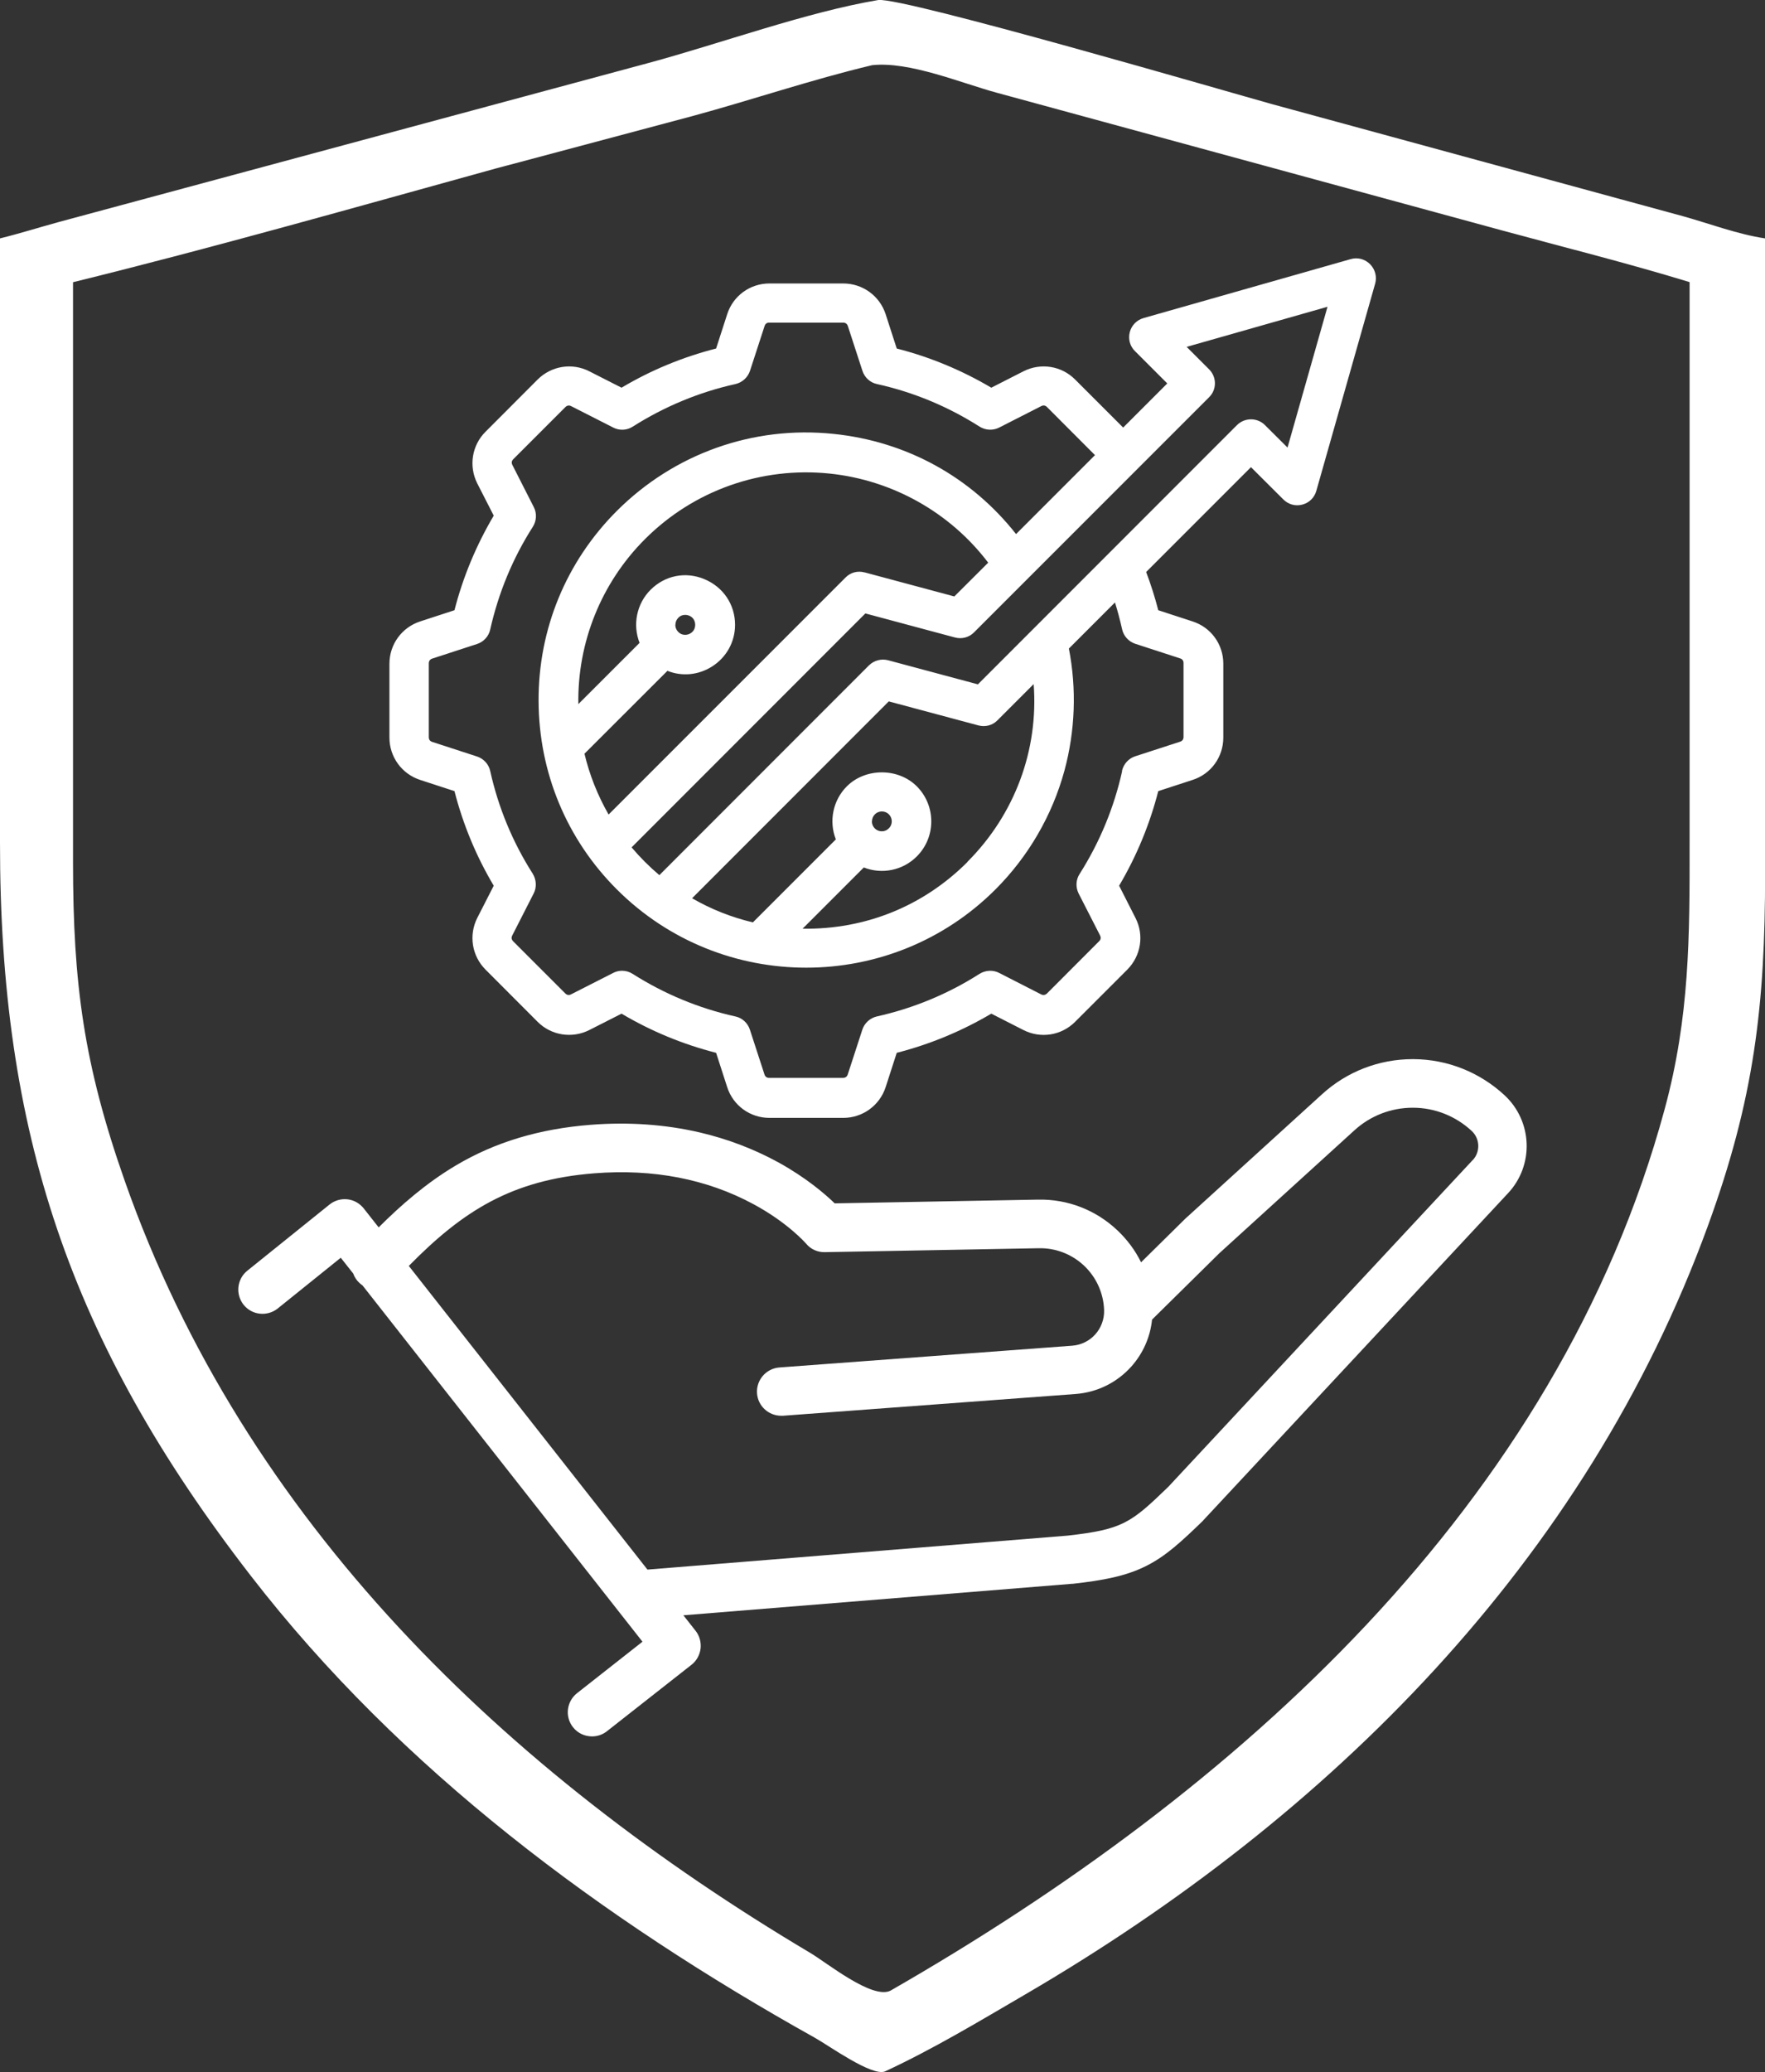
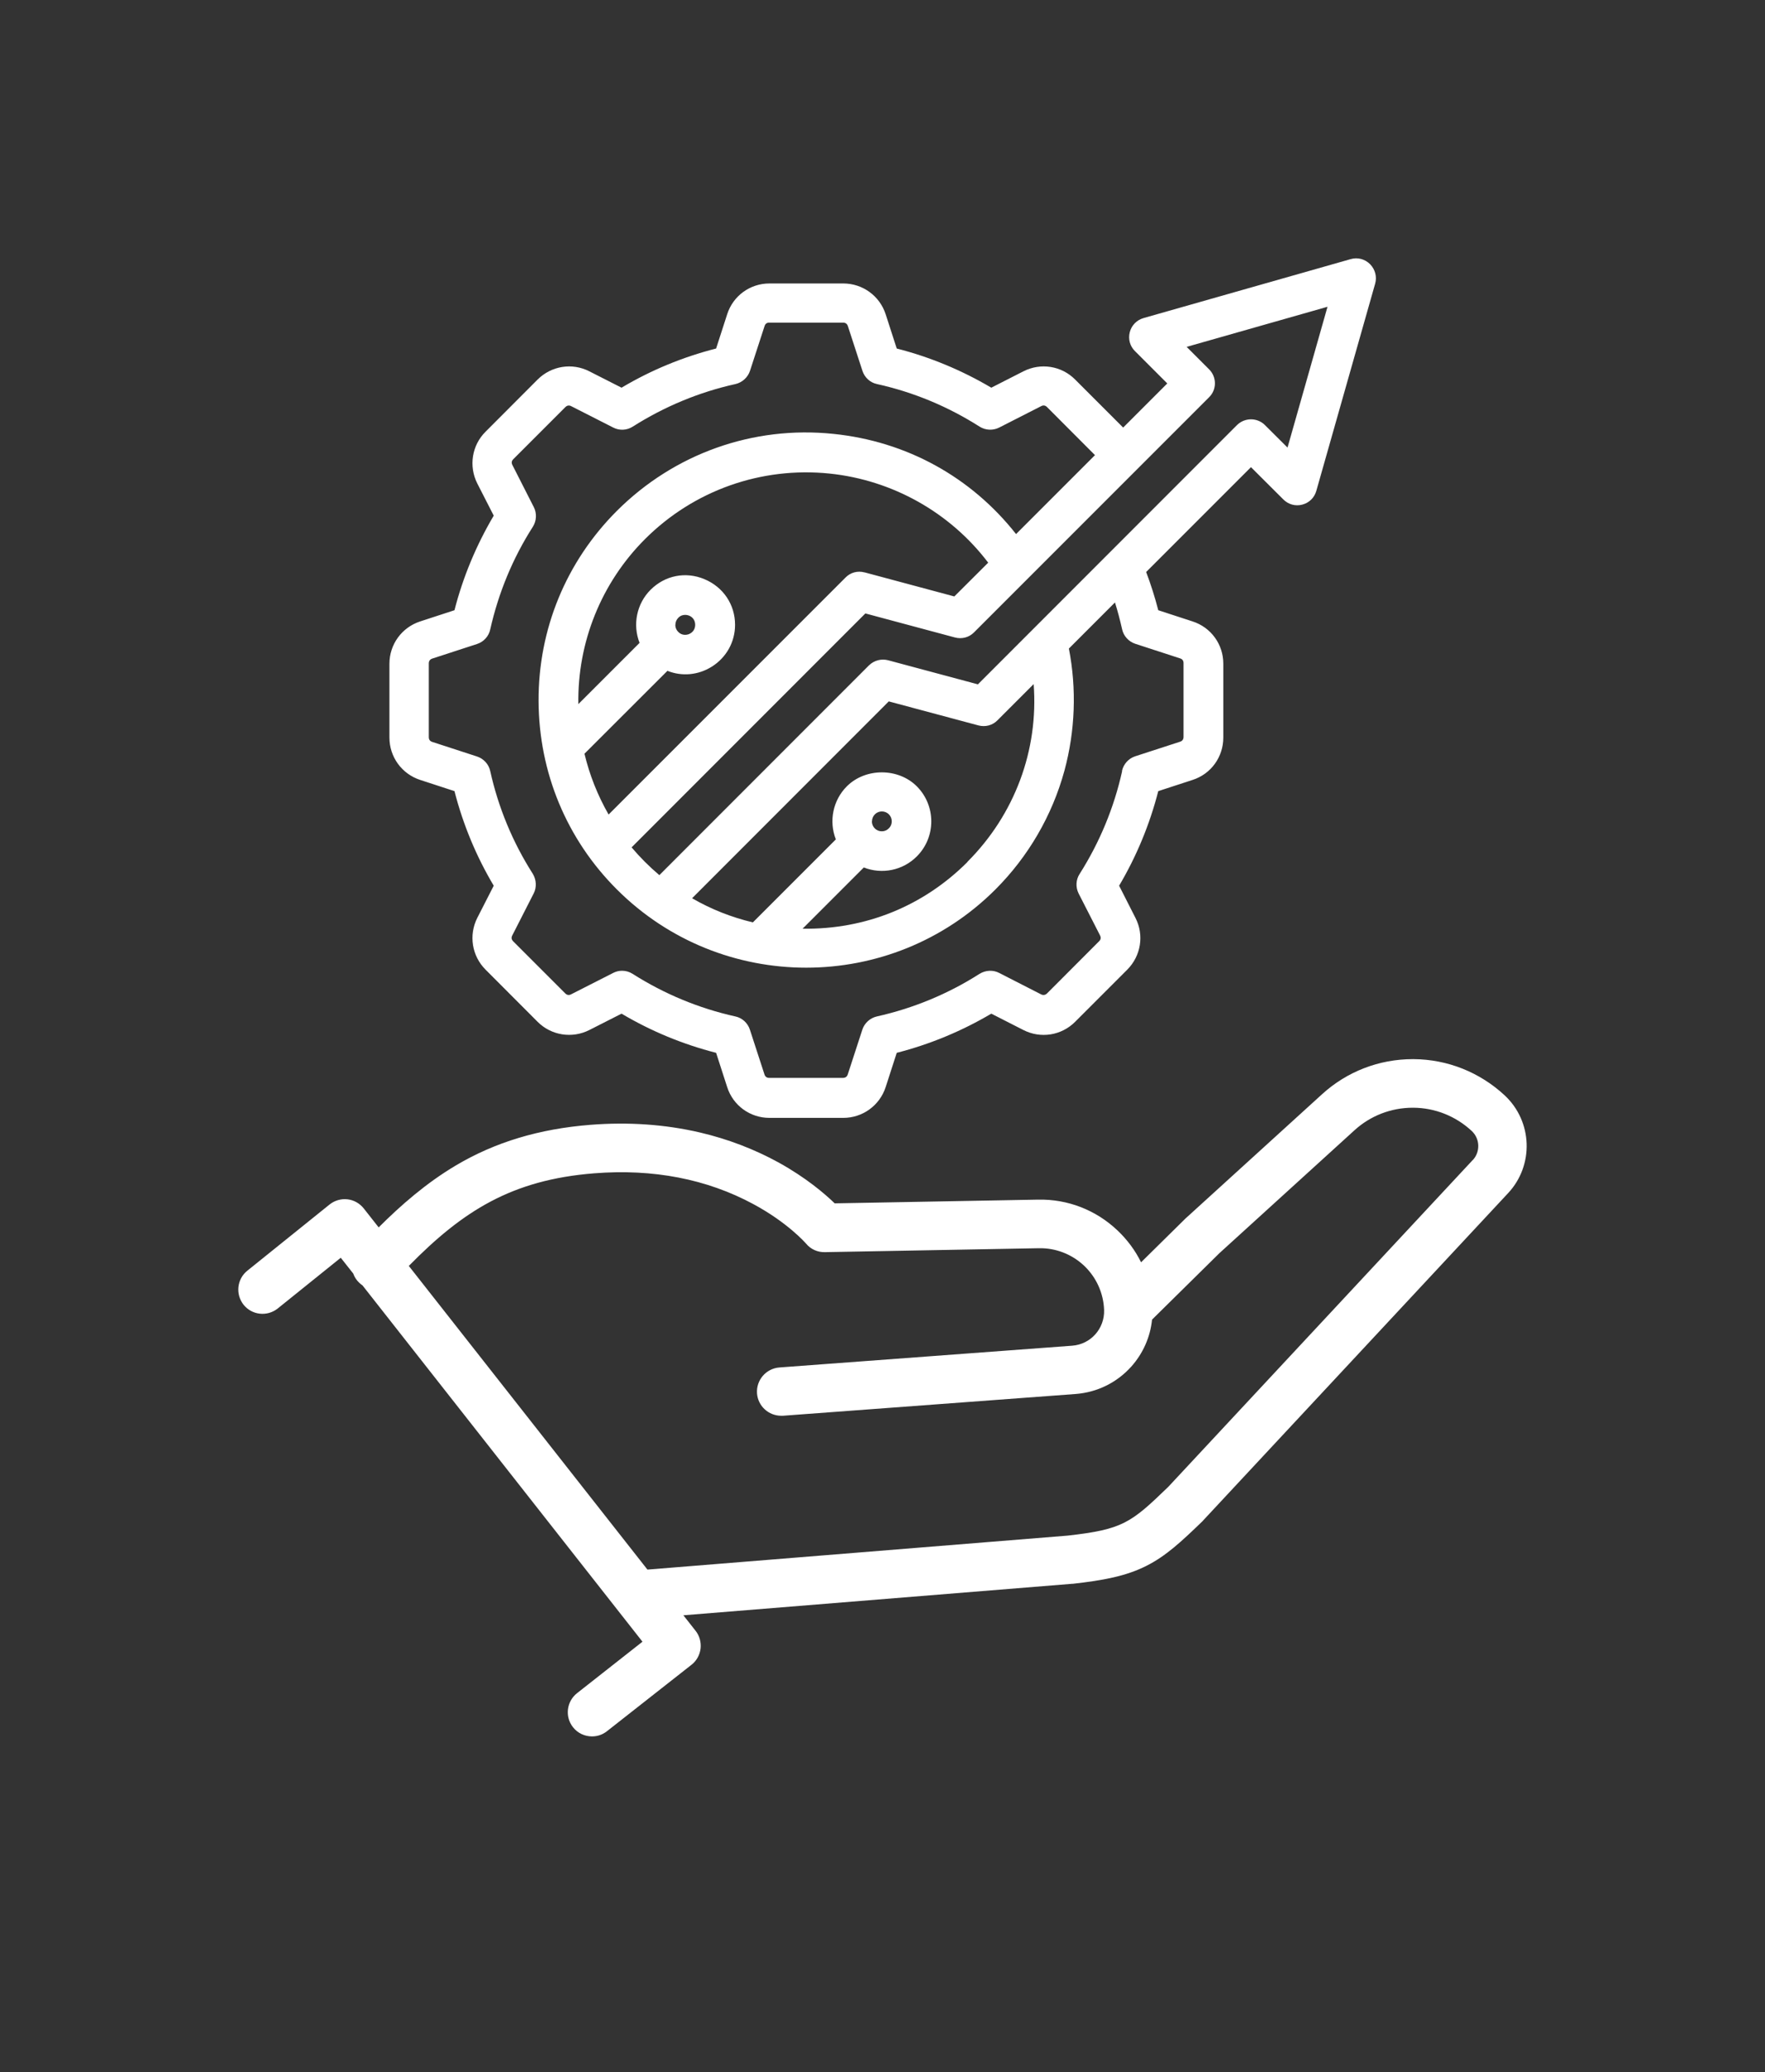
<svg xmlns="http://www.w3.org/2000/svg" id="Layer_2" data-name="Layer 2" viewBox="0 0 170.41 200">
  <rect x="0" y="0" width="170.41" height="200" fill="#333333" stroke="none" />
  <defs>
    <style>
      .cls-1 {
        fill: #fff;
      }
    </style>
  </defs>
  <g id="Layer_1-2" data-name="Layer 1">
    <g>
-       <path class="cls-1" d="M0,23.01c1.91-.47,3.81-1.07,5.71-1.59L62.57,6.09C69.51,4.22,77.89,1.16,84.81,0c2.55-.25,34.19,9,38.07,10.07l39.65,10.81c2.57.72,5.26,1.74,7.89,2.13v61.26c0,12.81-1.04,21.77-5.53,34.07-11.8,32.35-36.46,56.99-65.91,74.17-4.42,2.58-8.9,5.28-13.54,7.43-1.26.5-5.44-2.51-6.73-3.23-20.58-11.49-40-25.86-54.51-44.63C6.69,129.45-.02,109.18,0,81.32V23.01ZM84.21,6.29c-5.89,1.4-11.65,3.37-17.49,4.95l-18.95,5.05c-13.55,3.74-27.07,7.59-40.72,10.95v55.95c0,11.77,1.04,19.54,4.99,30.78,11.58,32.96,36.85,57.09,66.21,74.54,1.57.93,5.95,4.49,7.71,3.64,33.41-19.16,64.39-46.82,74.77-85.12,2.41-8.91,2.41-16.62,2.4-25.72V27.23c-6.05-1.85-12.16-3.37-18.26-5.03l-48.6-13.24c-3.5-.95-8.45-3.05-12.05-2.67Z" />
      <path class="cls-1" d="M132.28,25.5h0c-.5-.5-1.2-.68-1.87-.49l-20,5.69c-.66.19-1.16.7-1.33,1.36-.17.66.01,1.35.5,1.83l3.12,3.12-4.26,4.26-4.64-4.64c-1.31-1.32-3.32-1.64-4.99-.79l-3.1,1.58c-2.86-1.69-5.92-2.96-9.13-3.78l-1.07-3.31c-.58-1.78-2.23-2.97-4.09-2.97h-7.13c-1.87,0-3.51,1.19-4.08,2.97l-1.07,3.31c-3.22.82-6.29,2.09-9.13,3.78l-3.11-1.58c-1.66-.85-3.66-.53-4.99.79l-5.03,5.04c-1.32,1.31-1.64,3.32-.8,4.99l1.59,3.11c-1.69,2.86-2.97,5.93-3.79,9.13l-3.31,1.08c-1.78.58-2.97,2.22-2.97,4.09v7.12c0,1.87,1.19,3.51,2.97,4.09l3.31,1.08c.82,3.2,2.09,6.27,3.79,9.13l-1.59,3.11c-.84,1.67-.52,3.67.8,4.99l5.03,5.04c1.32,1.32,3.33,1.63,4.99.79l3.11-1.58c2.85,1.69,5.92,2.96,9.13,3.78l1.07,3.31c.57,1.78,2.21,2.97,4.08,2.97h7.13c1.86,0,3.51-1.19,4.09-2.97l1.07-3.31c3.2-.82,6.27-2.09,9.13-3.78l3.1,1.58c1.67.85,3.67.53,4.99-.79l5.04-5.04c1.32-1.33,1.64-3.33.79-4.99l-1.58-3.11c1.68-2.84,2.95-5.9,3.78-9.13l3.31-1.08c1.78-.57,2.97-2.21,2.97-4.09v-7.13c0-1.87-1.19-3.51-2.97-4.08l-3.31-1.08c-.32-1.24-.71-2.48-1.17-3.69l10.12-10.12,3.13,3.12c.48.48,1.16.67,1.81.5.67-.17,1.18-.66,1.37-1.33l5.68-20c.19-.66,0-1.38-.48-1.87ZM108.34,74.44c-.78,3.51-2.16,6.85-4.1,9.91-.37.56-.4,1.29-.1,1.89l2.07,4.05c.07.14.12.36-.09.56l-5.03,5.04c-.17.16-.37.19-.57.09l-4.05-2.07c-.59-.31-1.32-.27-1.9.09-3.04,1.94-6.38,3.32-9.91,4.11-.65.15-1.19.63-1.4,1.27l-1.41,4.33c-.07.21-.23.33-.46.33h-7.13c-.22,0-.38-.11-.45-.33l-1.41-4.33c-.21-.64-.74-1.13-1.4-1.27-3.52-.78-6.86-2.17-9.92-4.11-.31-.2-.66-.3-1.02-.3-.3,0-.59.07-.86.21l-4.07,2.07c-.2.1-.39.07-.55-.09l-5.04-5.04c-.11-.12-.22-.3-.08-.56l2.07-4.06c.3-.59.26-1.31-.09-1.89-1.95-3.06-3.33-6.4-4.11-9.92-.14-.65-.63-1.19-1.27-1.4l-4.33-1.41c-.22-.07-.33-.23-.33-.46v-7.12c0-.23.12-.39.33-.46l4.33-1.41c.64-.21,1.13-.74,1.27-1.4.8-3.55,2.18-6.89,4.12-9.92.36-.58.39-1.3.09-1.89l-2.07-4.07c-.13-.25-.03-.44.08-.55l5.04-5.04c.17-.16.35-.19.55-.09l4.07,2.07c.6.31,1.32.27,1.88-.09,3.06-1.94,6.4-3.33,9.92-4.11.65-.15,1.19-.64,1.4-1.27l1.41-4.33c.07-.22.22-.33.45-.33h7.13c.23,0,.39.12.46.33l1.41,4.33c.21.64.74,1.13,1.4,1.27,3.53.78,6.86,2.17,9.91,4.11.57.36,1.3.39,1.89.09l4.06-2.07c.21-.11.4-.07.56.09l4.63,4.64-7.62,7.62c-4.35-5.52-10.59-8.95-17.63-9.67-7.76-.81-15.38,1.91-20.91,7.43-4.9,4.9-7.59,11.42-7.56,18.36.03,6.89,2.71,13.34,7.56,18.18,10.08,10.07,26.48,10.07,36.55,0,3.18-3.18,5.48-7.14,6.66-11.46,1.04-3.83,1.19-7.9.43-11.79l4.45-4.45c.26.83.49,1.7.69,2.59.14.65.63,1.19,1.27,1.4l4.33,1.41h0c.22.07.33.22.33.46v7.12c0,.23-.11.39-.33.46l-4.34,1.41c-.64.21-1.12.75-1.27,1.4ZM84.19,79.28c0-.26.1-.5.28-.68h0c.18-.18.42-.28.67-.28h0c.26,0,.5.1.68.28.18.18.28.42.28.68s-.1.5-.29.68c-.18.18-.41.28-.67.28h0c-.26,0-.5-.1-.68-.28-.18-.18-.28-.42-.28-.68ZM93.41,83.2c-4.26,4.26-9.85,6.53-15.92,6.44l5.91-5.91c1.75.69,3.77.29,5.12-1.07,1.86-1.86,1.86-4.89,0-6.76-1.8-1.8-4.96-1.8-6.76,0-1.34,1.34-1.75,3.36-1.06,5.12l-8.01,8.01c-2.07-.49-4.04-1.27-5.87-2.33l18.99-19,8.66,2.32c.66.17,1.35,0,1.83-.49l3.5-3.5c.48,6.38-1.83,12.59-6.4,17.16ZM65.21,60.31c0-.26.1-.5.28-.68h0c.2-.21.44-.28.66-.28.14,0,.27.03.38.07.37.15.59.48.59.89s-.22.73-.59.89c-.29.12-.72.13-1.05-.21-.18-.18-.28-.42-.28-.68ZM83.47,55.25c-.66-.18-1.35,0-1.83.49l-22.88,22.88c-1.06-1.85-1.84-3.82-2.33-5.87l8.01-8c1.4.56,2.97.42,4.28-.4,1.41-.88,2.25-2.39,2.25-4.04,0-1.96-1.14-3.65-2.96-4.41-1.82-.76-3.81-.36-5.2,1.03-1.34,1.34-1.75,3.36-1.06,5.12l-5.91,5.91c-.1-5.95,2.21-11.7,6.43-15.92,4.71-4.71,11.23-7.01,17.83-6.33,6.07.63,11.63,3.75,15.31,8.6l-3.27,3.26-8.65-2.32ZM94.4,66.05l-8.65-2.32c-.65-.17-1.34,0-1.85.49l-20.24,20.25c-.97-.82-1.85-1.7-2.68-2.68l22.57-22.58,8.65,2.32c.67.18,1.37-.01,1.84-.49l22.69-22.69c.37-.36.57-.84.57-1.35s-.2-.99-.56-1.35l-2.17-2.17,13.6-3.87-3.86,13.59-2.18-2.17c-.74-.74-1.95-.74-2.7,0l-25.01,25.02Z" />
      <path class="cls-1" d="M145.28,105.73c-2.4-2.23-5.52-3.48-8.8-3.5-.03,0-.05,0-.08,0-3.25,0-6.36,1.2-8.76,3.39l-13.08,11.9s-.05.04-.07.06l-4.32,4.26c-.56-1.14-1.33-2.18-2.28-3.08-2.08-1.97-4.8-3.03-7.67-2.97l-19.63.36c-.96-.93-2.77-2.48-5.41-3.94-2.35-1.29-4.91-2.27-7.6-2.9-3.34-.78-6.9-1.03-10.58-.74-4.94.39-9.19,1.67-12.97,3.91-2.87,1.7-5.34,3.86-7.47,5.99l-1.44-1.83c-.39-.49-.95-.81-1.57-.88-.62-.07-1.24.11-1.73.5l-7.94,6.39c-1.01.81-1.16,2.28-.36,3.29.81,1.01,2.28,1.16,3.29.36l6.09-4.9,1.2,1.52c.12.34.32.65.6.91.1.09.2.17.3.24l27.03,34.39-6.32,4.97c-1.01.8-1.19,2.27-.39,3.28.46.59,1.15.89,1.84.89.51,0,1.01-.16,1.44-.5l8.16-6.41c.49-.38.8-.94.88-1.56.07-.62-.1-1.24-.48-1.72l-1.18-1.5,37.53-3.04s.05,0,.07,0c2.92-.33,5.12-.73,7.1-1.73,1.89-.95,3.37-2.33,5.42-4.31.03-.03.06-.06.08-.09l29.43-31.58c2.51-2.69,2.36-6.92-.33-9.43ZM142.19,111.97l-29.39,31.54c-3.62,3.5-4.4,4.11-9.71,4.71l-40.58,3.28-23.04-29.31c5.22-5.31,9.93-8.31,17.9-8.94,5.7-.45,10.87.55,15.36,2.97,3.29,1.77,5,3.71,5.09,3.81.45.55,1.12.85,1.83.83l20.65-.38c1.63-.03,3.18.57,4.37,1.69,1.18,1.12,1.87,2.64,1.93,4.27.06,1.8-1.29,3.32-3.09,3.45l-28.26,2.1c-1.29.1-2.25,1.22-2.16,2.5.09,1.23,1.12,2.16,2.33,2.16.06,0,.12,0,.18,0l28.26-2.1c2.08-.16,3.98-1.1,5.37-2.65,1.14-1.28,1.83-2.86,2-4.53l6.5-6.41,13.05-11.87c1.54-1.4,3.53-2.17,5.62-2.17.02,0,.03,0,.05,0,2.1.01,4.1.81,5.64,2.24.81.75.85,2.02.1,2.82Z" />
    </g>
  </g>
</svg>